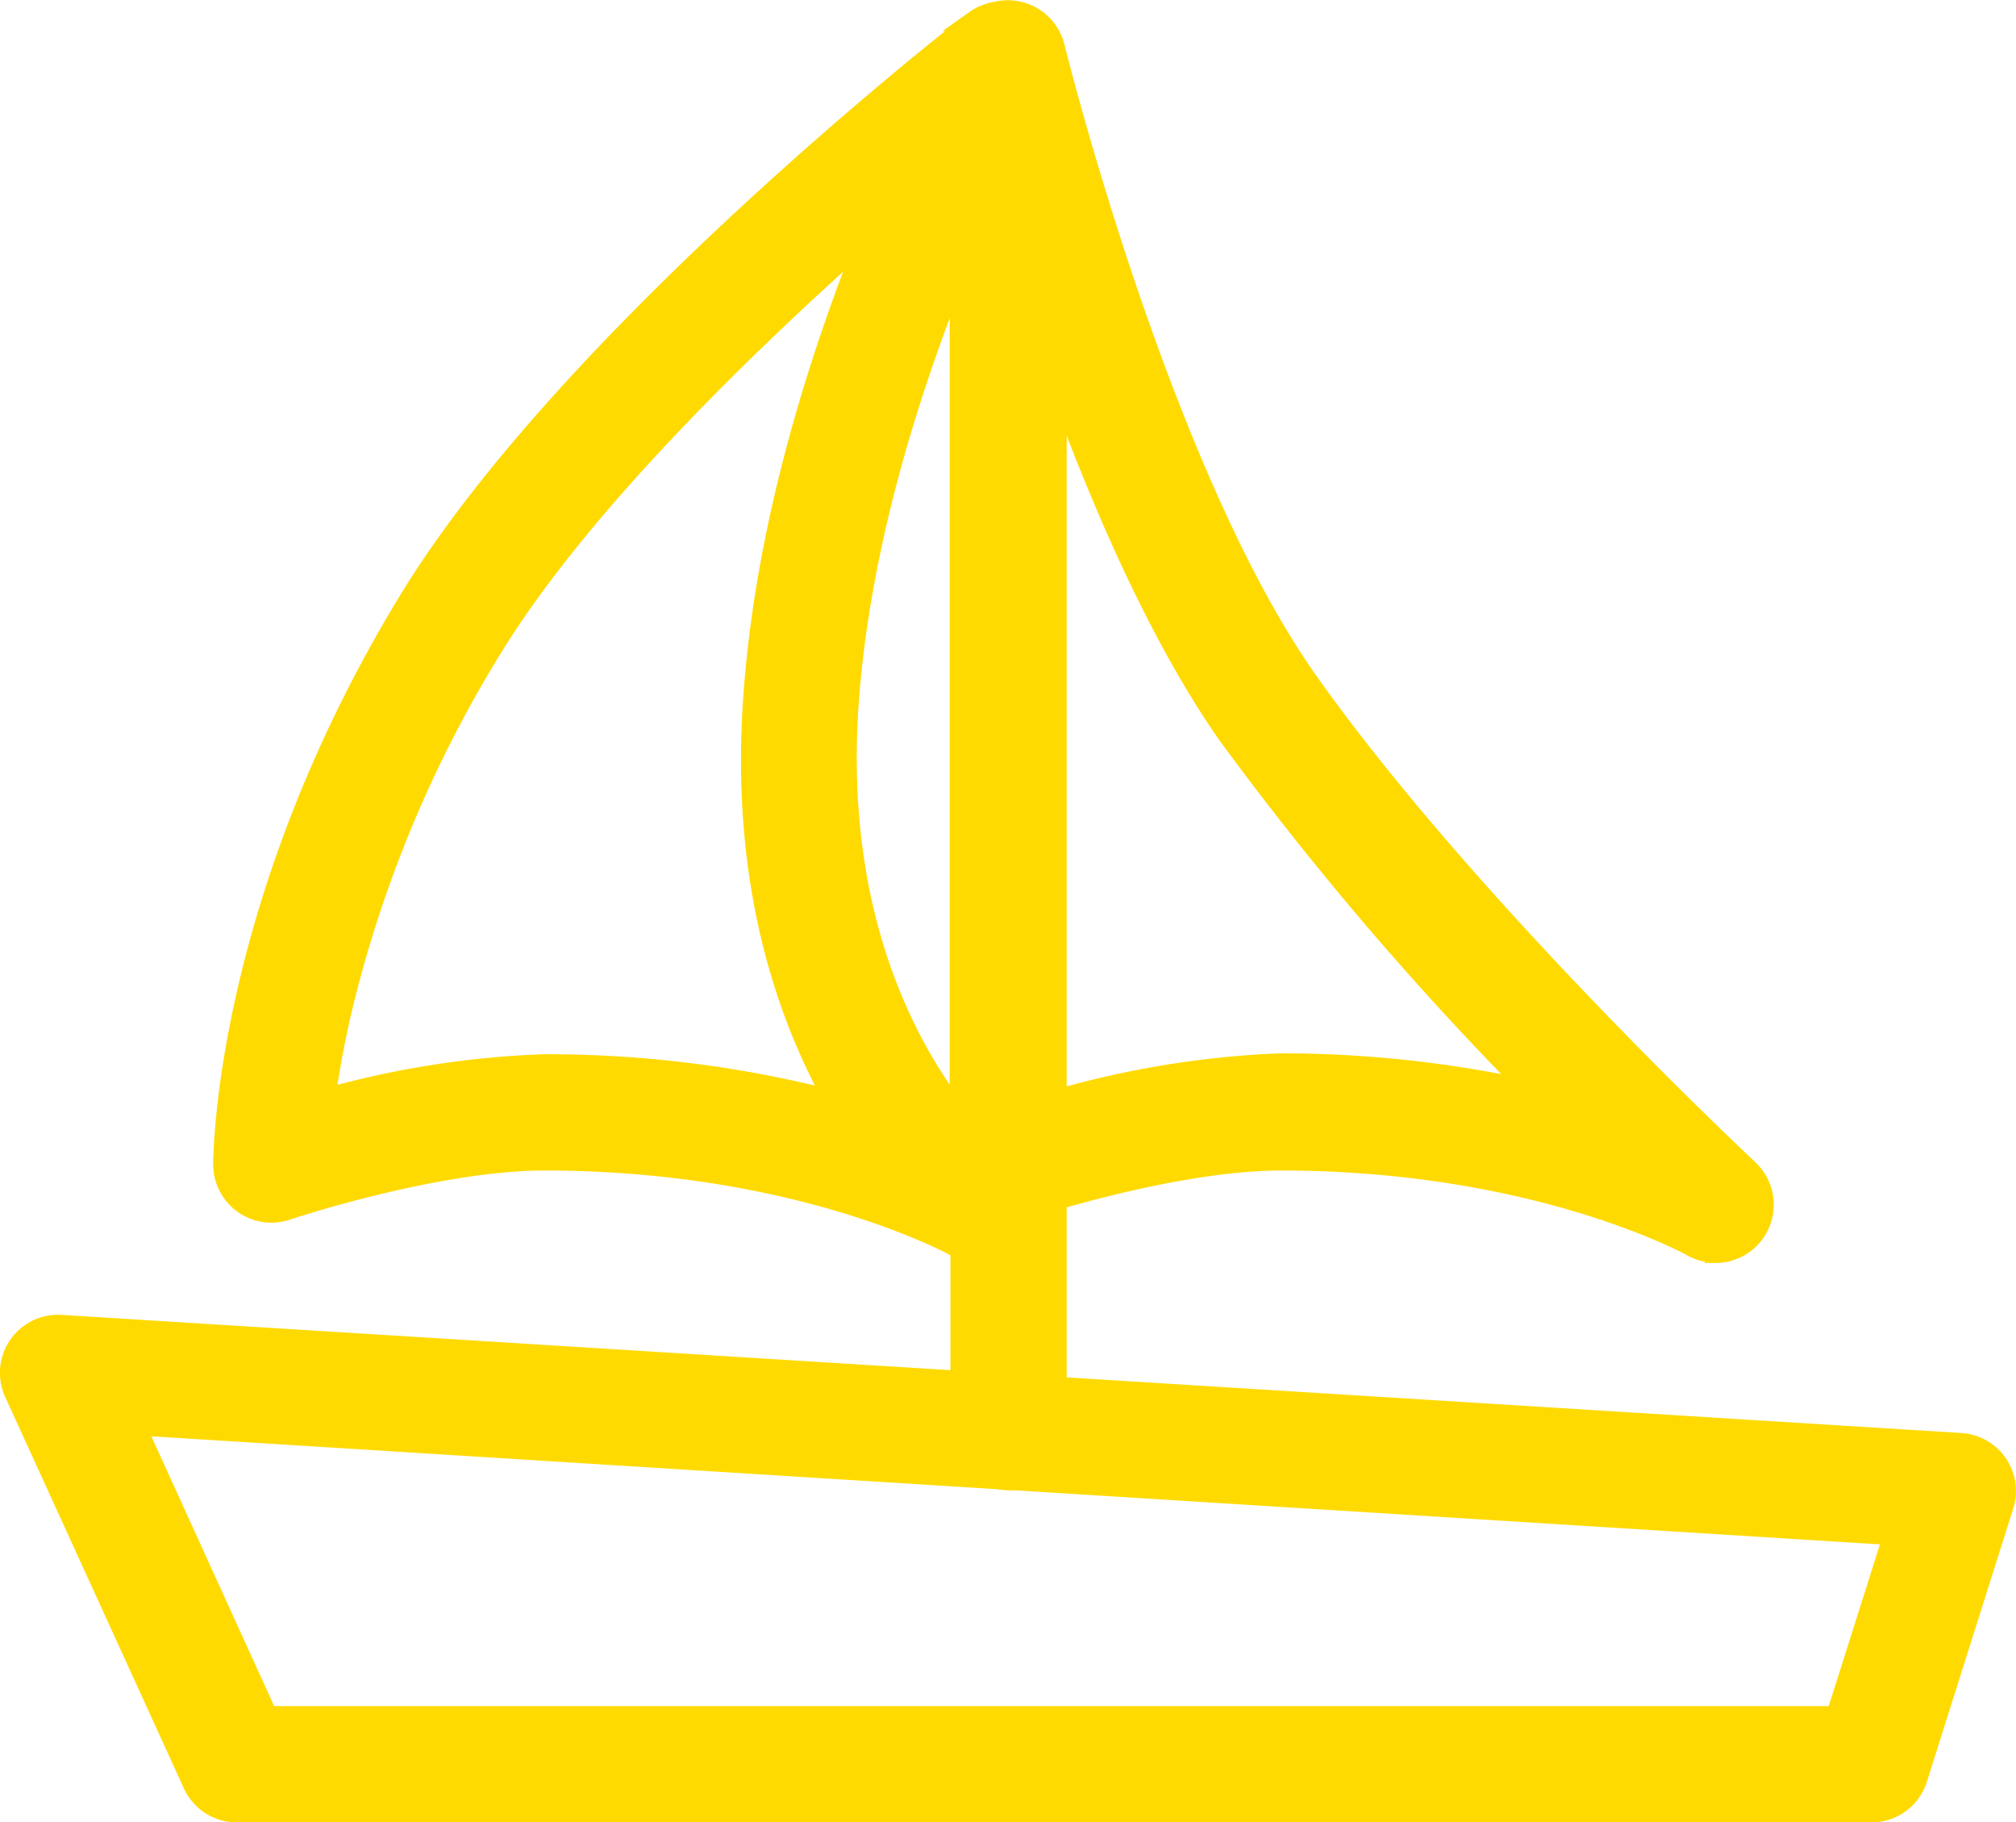
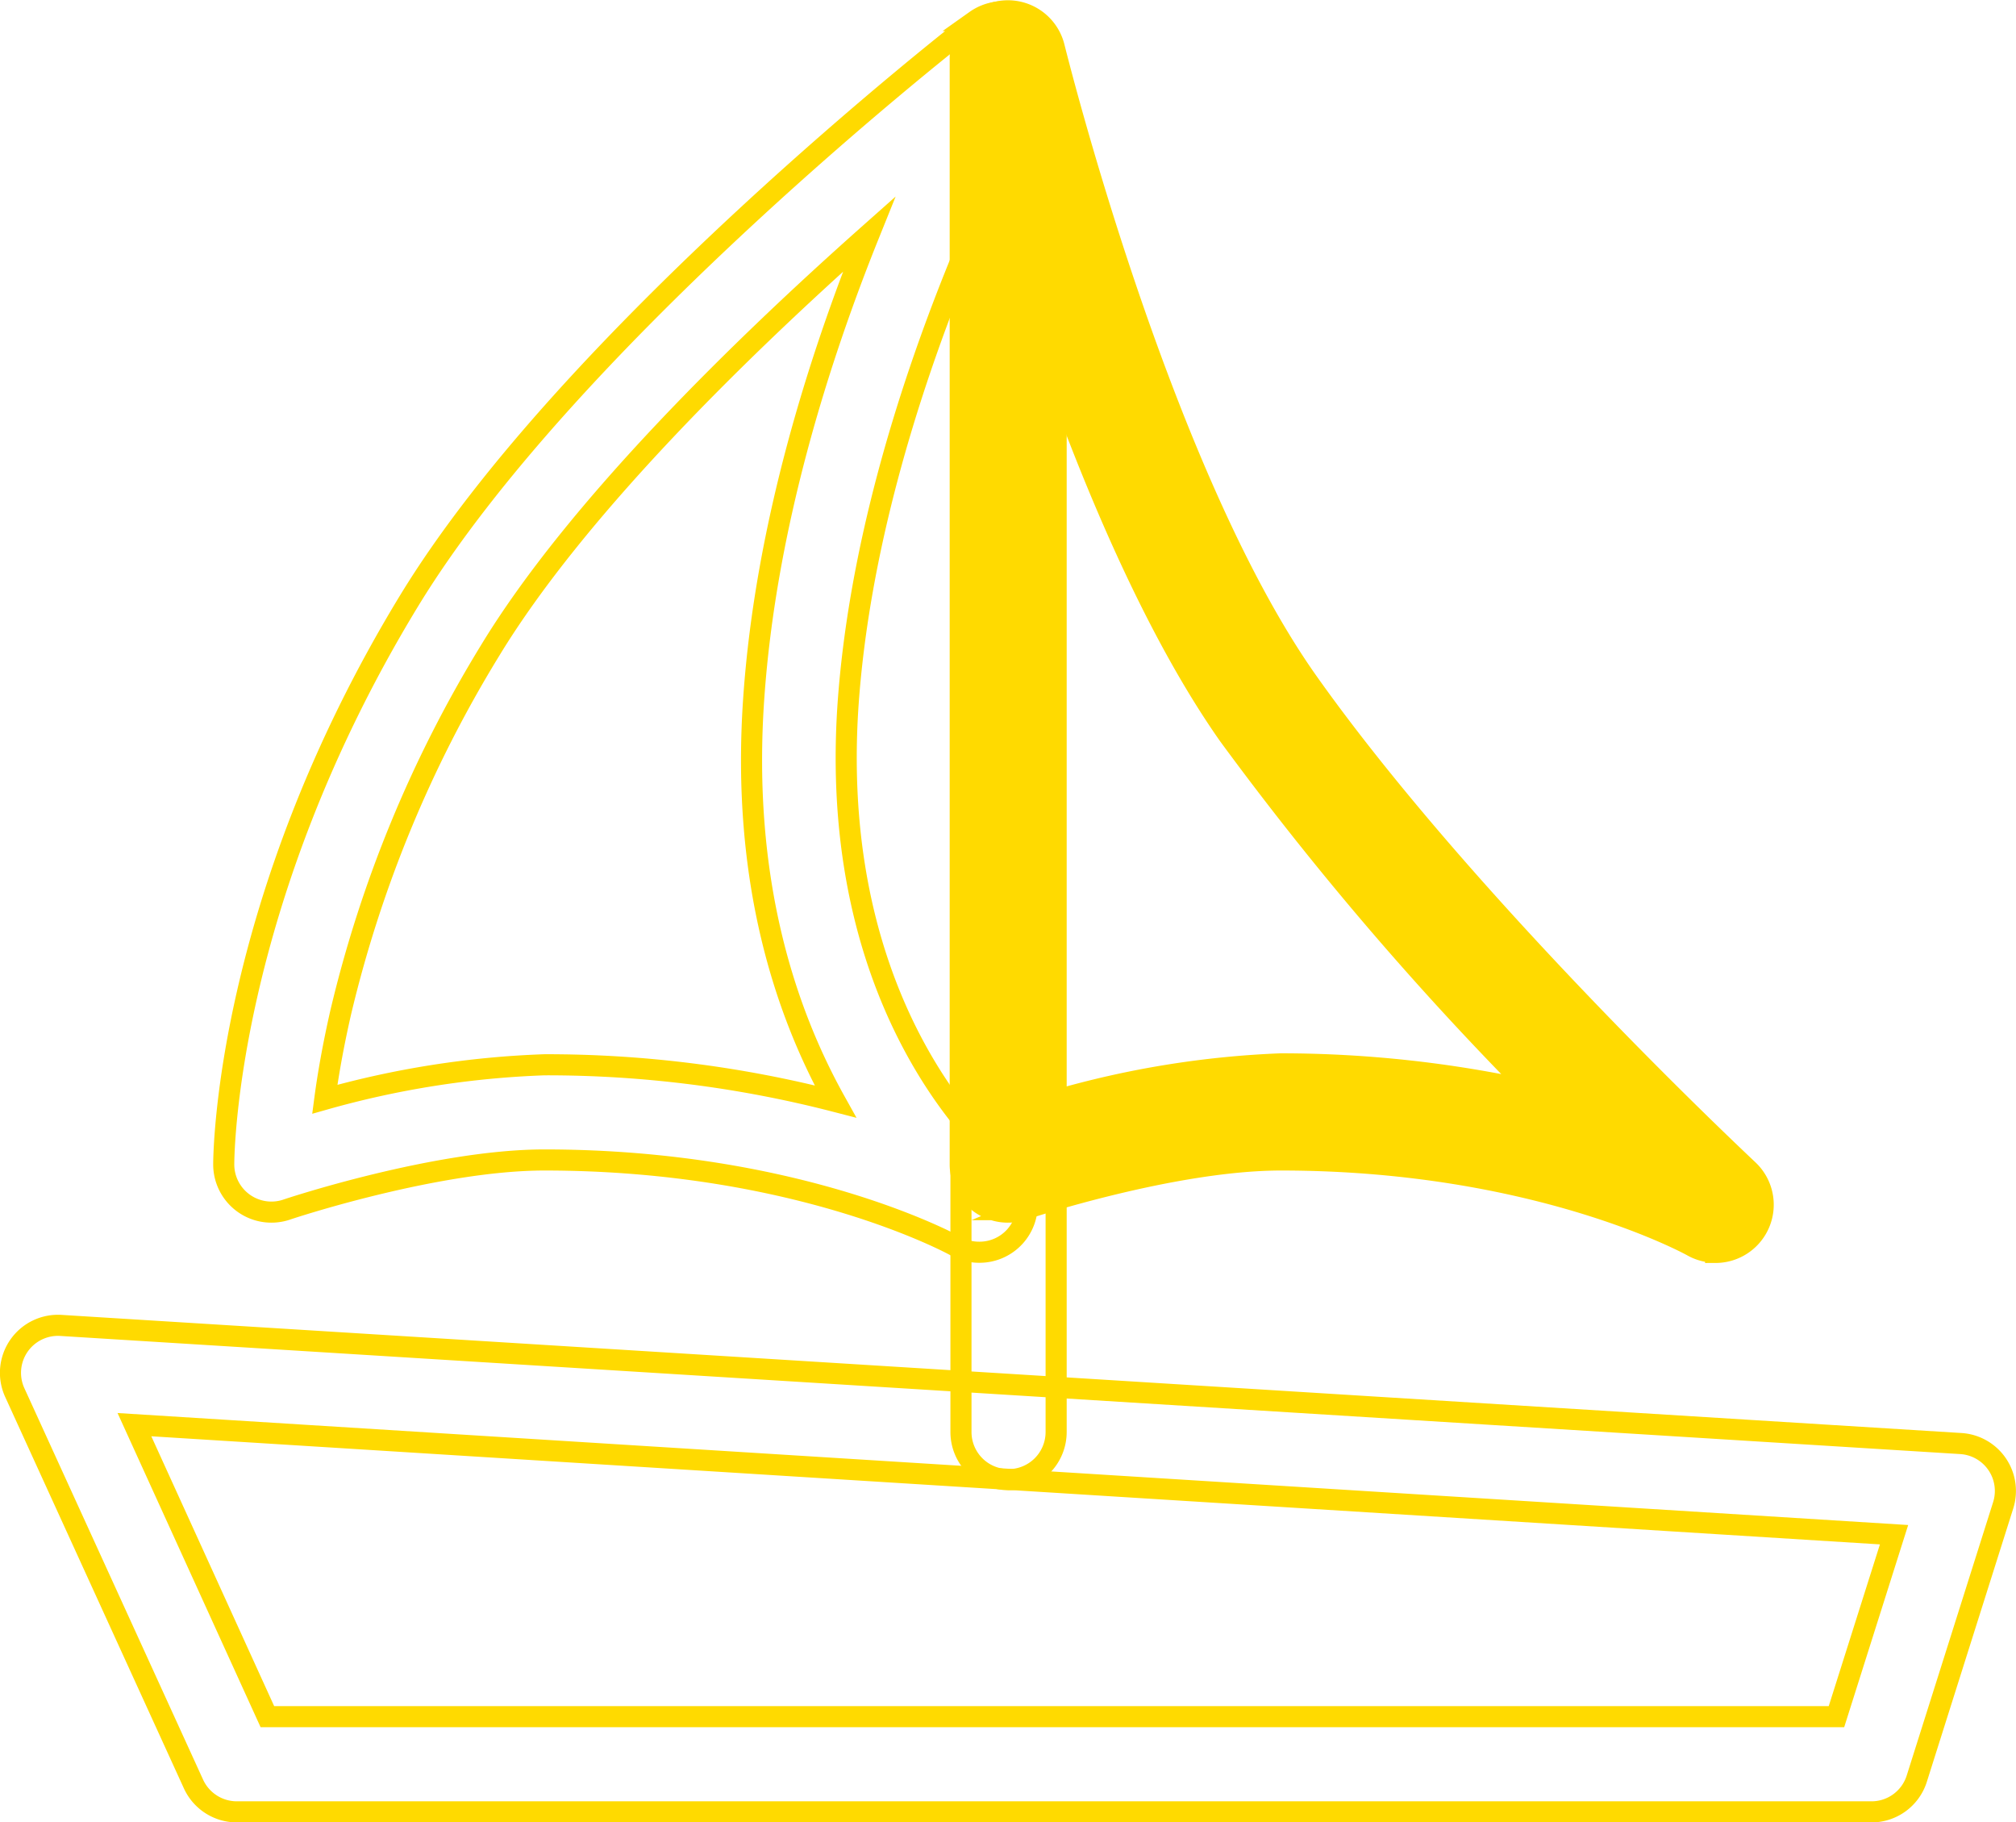
<svg xmlns="http://www.w3.org/2000/svg" viewBox="0 0 109.93 99.35">
  <defs>
    <style>.cls-1{fill:#ffda00;}.cls-2{fill:none;stroke:#ffda00;stroke-miterlimit:10;stroke-width:1.15px;}</style>
  </defs>
  <title>Asset 3icon</title>
  <g id="Layer_2" data-name="Layer 2">
    <g id="Layer_1-2" data-name="Layer 1">
-       <path class="cls-1" d="M102,98.78H12.91a2.6,2.6,0,0,1-2.36-1.52L.81,75.93a2.59,2.59,0,0,1,2.52-3.67L106.92,78.7a2.59,2.59,0,0,1,2.31,3.37L104.51,97A2.59,2.59,0,0,1,102,98.78M14.58,93.59h85.56l3.14-9.92-95.95-6Z" />
      <path class="cls-2" d="M102,98.78H12.91a2.6,2.6,0,0,1-2.36-1.52L.81,75.93a2.59,2.59,0,0,1,2.52-3.67L106.92,78.7a2.59,2.59,0,0,1,2.31,3.37L104.51,97A2.59,2.59,0,0,1,102,98.78ZM14.58,93.59h85.56l3.14-9.92-95.95-6Z" />
-       <path class="cls-1" d="M55,80.67a2.6,2.6,0,0,1-2.6-2.6V6.15a2.6,2.6,0,1,1,5.19,0V78.07a2.6,2.6,0,0,1-2.6,2.6" />
      <path class="cls-2" d="M55,80.67a2.6,2.6,0,0,1-2.6-2.6V6.15a2.6,2.6,0,1,1,5.19,0V78.07A2.6,2.6,0,0,1,55,80.67Z" />
-       <path class="cls-1" d="M53.38,68.27a2.6,2.6,0,0,1-1.28-.34c-.09-.05-8.49-4.69-22.41-4.69-5.94,0-14,2.68-14.07,2.71a2.6,2.6,0,0,1-3.42-2.46c0-.58.12-14.31,10.08-30.69,8.73-14.36,30-31,30.92-31.68A2.6,2.6,0,0,1,57,4.46c-.1.17-9.59,17-10.76,34C45.07,55.9,54.85,63.54,55,63.61a2.6,2.6,0,0,1-1.57,4.66M29.69,58.05a62.89,62.89,0,0,1,15.86,2C42.83,55.17,40.41,48,41.1,38.07c.65-9.4,3.57-18.55,6.29-25.3-6.87,6.1-15.94,14.91-20.68,22.72a67.51,67.51,0,0,0-8.13,19.7c-.42,1.84-.7,3.45-.87,4.74a50.46,50.46,0,0,1,12-1.88" />
      <path class="cls-2" d="M53.38,68.27a2.6,2.6,0,0,1-1.28-.34c-.09-.05-8.49-4.69-22.41-4.69-5.94,0-14,2.68-14.07,2.71a2.6,2.6,0,0,1-3.42-2.46c0-.58.12-14.31,10.08-30.69,8.73-14.36,30-31,30.92-31.68A2.6,2.6,0,0,1,57,4.46c-.1.17-9.59,17-10.76,34C45.07,55.9,54.85,63.54,55,63.61a2.6,2.6,0,0,1-1.57,4.66ZM29.69,58.05a62.89,62.89,0,0,1,15.86,2C42.83,55.17,40.41,48,41.1,38.07c.65-9.4,3.57-18.55,6.29-25.3-6.87,6.1-15.94,14.91-20.68,22.72a67.51,67.51,0,0,0-8.13,19.7c-.42,1.84-.7,3.45-.87,4.74A50.46,50.46,0,0,1,29.69,58.05Z" />
      <path class="cls-1" d="M93.55,68.27a2.59,2.59,0,0,1-1.28-.34c-.09-.05-8.49-4.69-22.42-4.69-5.94,0-14,2.68-14.07,2.71a2.6,2.6,0,0,1-3.42-2.46V3.17a2.6,2.6,0,0,1,5.12-.62c.06.23,5.7,23.06,13.77,34.54C80,49.47,95.17,63.63,95.32,63.78a2.6,2.6,0,0,1-1.77,4.5m-36-47.78V60a51.26,51.26,0,0,1,12.3-2A63.89,63.89,0,0,1,83.59,59.5,173.13,173.13,0,0,1,67,40.08c-3.79-5.39-7-12.84-9.45-19.59" />
      <path class="cls-2" d="M93.55,68.27a2.59,2.59,0,0,1-1.28-.34c-.09-.05-8.49-4.69-22.42-4.69-5.94,0-14,2.68-14.07,2.71a2.6,2.6,0,0,1-3.42-2.46V3.17a2.6,2.6,0,0,1,5.12-.62c.06.23,5.7,23.06,13.77,34.54C80,49.47,95.17,63.63,95.32,63.78a2.6,2.6,0,0,1-1.77,4.5Zm-36-47.78V60a51.26,51.26,0,0,1,12.3-2A63.89,63.89,0,0,1,83.59,59.5,173.13,173.13,0,0,1,67,40.08C63.22,34.7,60,27.25,57.56,20.49Z" />
    </g>
  </g>
</svg>